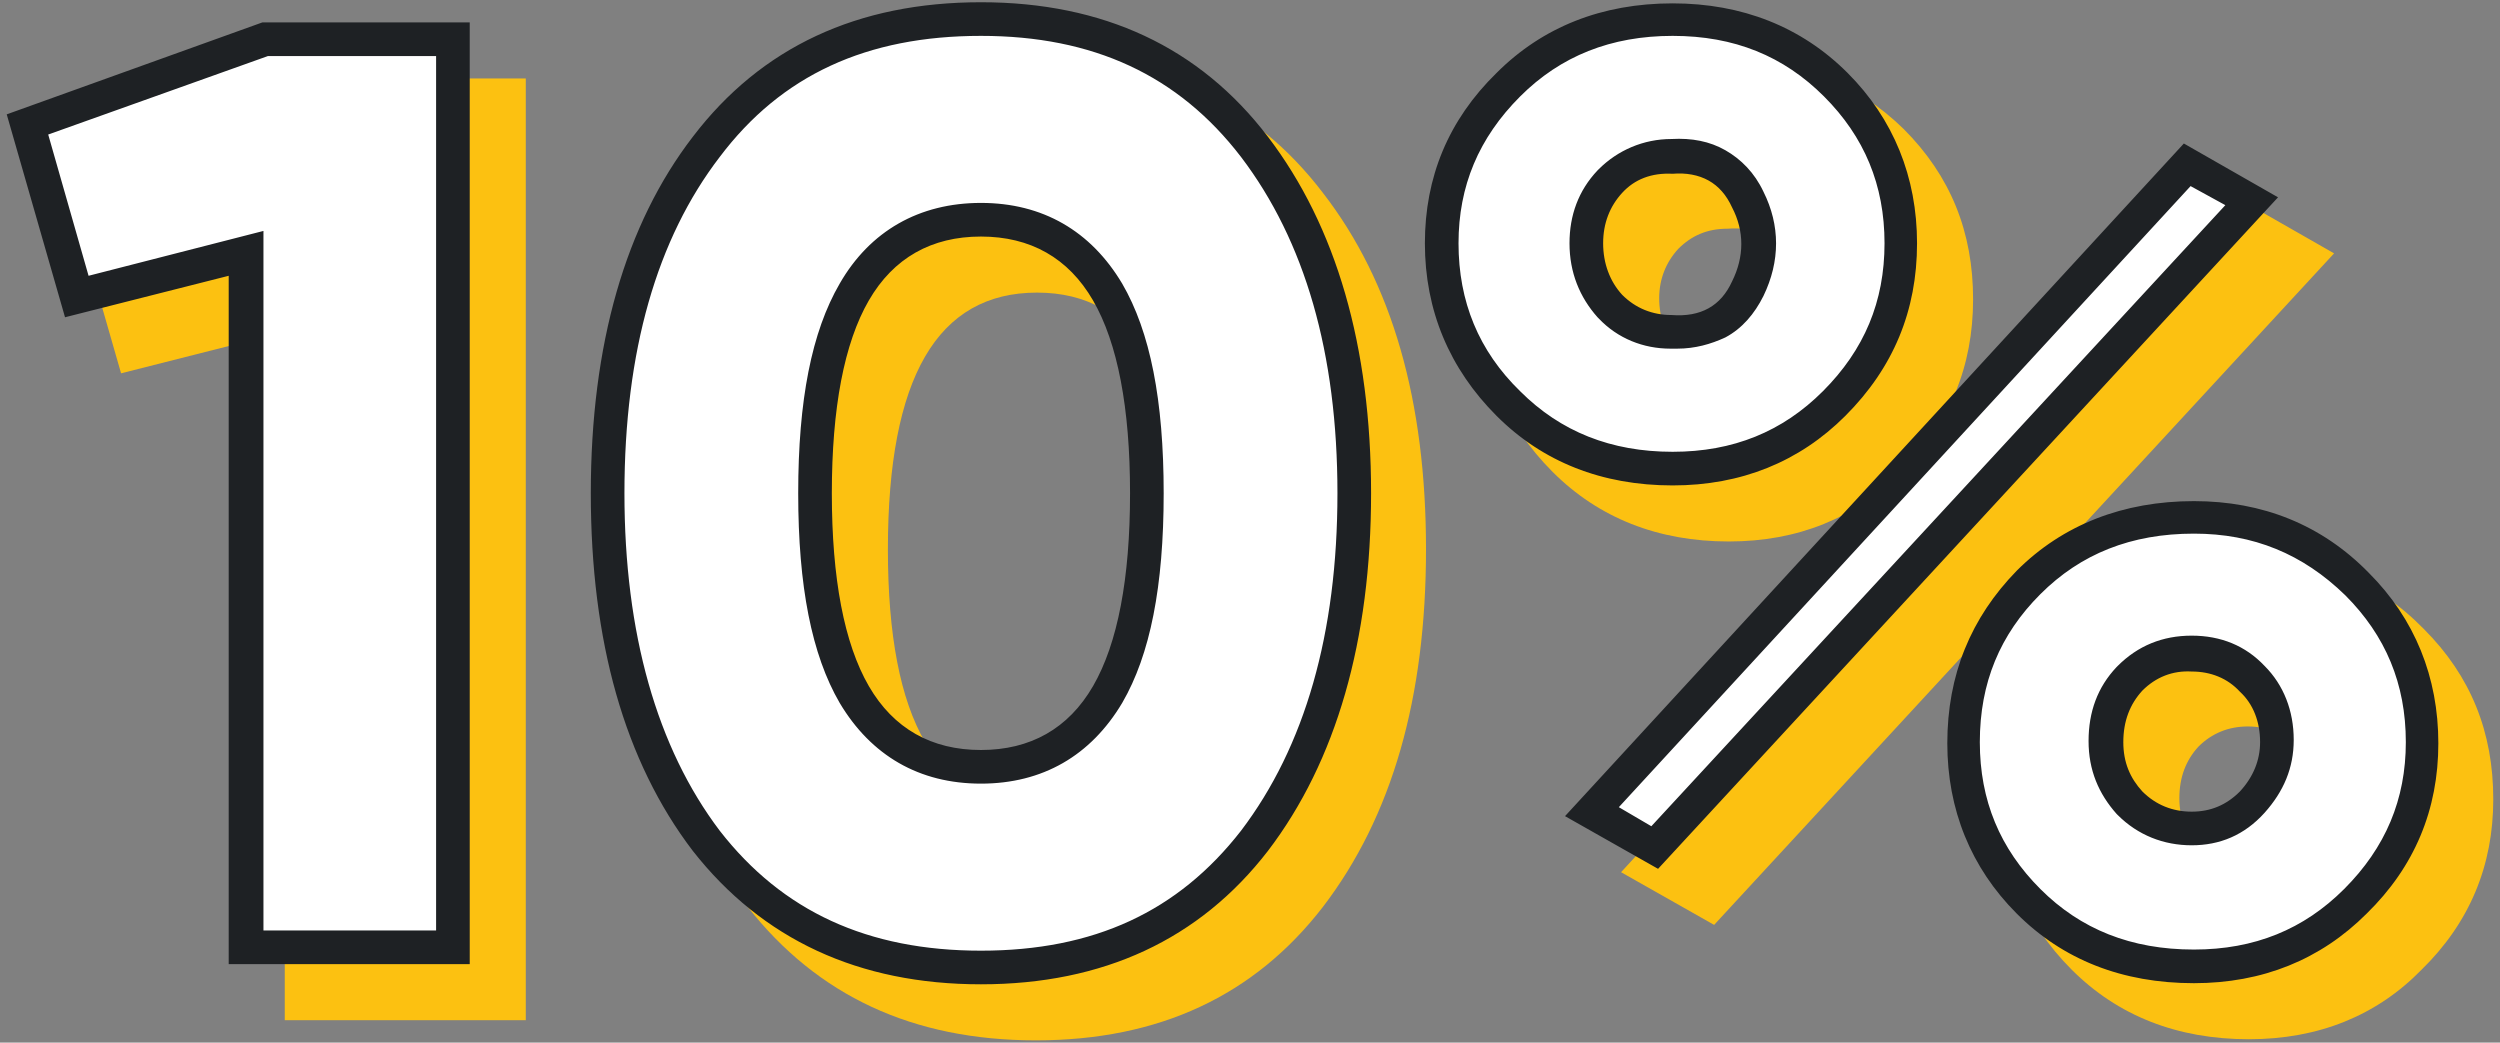
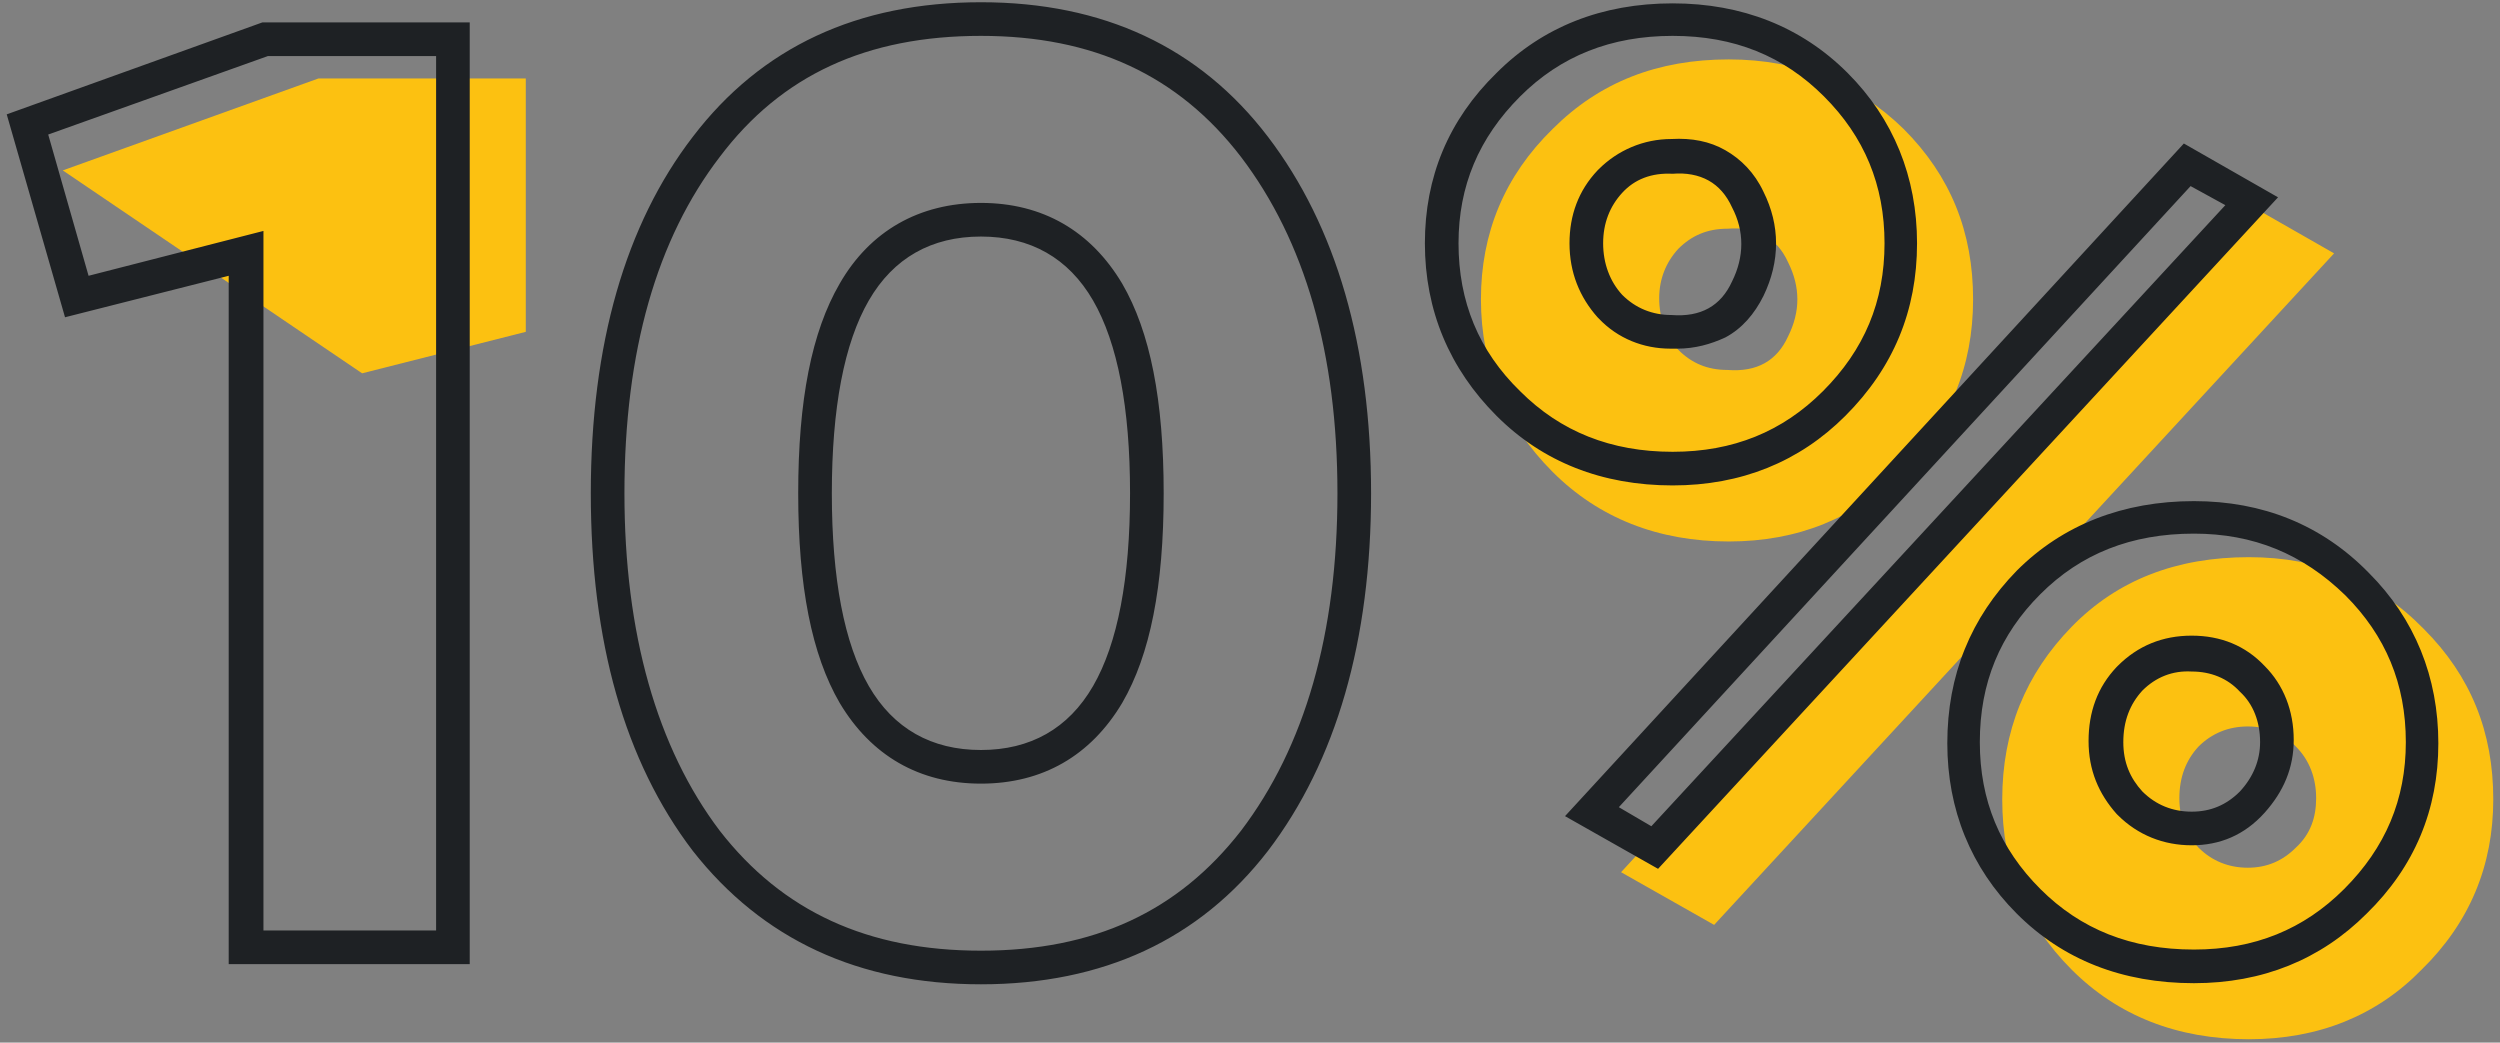
<svg xmlns="http://www.w3.org/2000/svg" version="1.1" id="Слой_1" x="0px" y="0px" viewBox="0 0 223 93" style="enable-background:new 0 0 223 93;" xml:space="preserve">
  <rect x="0" y="0" width="223" height="93" fill="#808080" stroke="none" />
  <style type="text/css"> .st0{fill:#FCC111;} .st1{fill:#FFFFFF;} .st2{fill:#1E2124;} </style>
-   <path class="st0" d="M5.6,15.2L28.4,7h18.5v84H25.4V29.6l-14.6,3.7L5.6,15.2z" />
-   <path class="st0" d="M118,80.9c-6.1,7.9-14.6,11.9-25.6,11.9c-11,0-19.5-4-25.7-11.9c-6.1-8-9.1-18.6-9.1-31.9c0-13.4,3-24,9.1-31.8 c6.1-8,14.6-12,25.7-12c11,0,19.5,4,25.6,12c6.2,8,9.2,18.6,9.2,31.8S124.2,72.8,118,80.9z M92.5,26.1c-8.9,0-13.3,7.6-13.3,22.9 s4.4,22.9,13.3,22.9c8.9,0,13.3-7.6,13.3-22.9S101.4,26.1,92.5,26.1z" />
+   <path class="st0" d="M5.6,15.2L28.4,7h18.5v84V29.6l-14.6,3.7L5.6,15.2z" />
  <path class="st0" d="M154.2,48.3c-6.3,0-11.6-2.1-15.7-6.2c-4.2-4.2-6.4-9.4-6.4-15.4c0-5.9,2.1-11,6.4-15.2 c4.2-4.2,9.4-6.2,15.7-6.2c6.2,0,11.4,2.1,15.6,6.2c4.2,4.2,6.2,9.2,6.2,15.2s-2.1,11.1-6.4,15.4C165.5,46.2,160.4,48.3,154.2,48.3z M152.9,82.5l-8.3-4.7l55.2-60l8.4,4.8L152.9,82.5z M154.1,33c2.6,0.2,4.4-0.8,5.4-3c1.1-2.2,1.1-4.4,0-6.6c-1-2.2-2.8-3.2-5.4-3 c-1.8,0-3.2,0.6-4.4,1.8c-1.1,1.2-1.7,2.7-1.7,4.4c0,1.8,0.6,3.4,1.7,4.6C150.9,32.4,152.3,33,154.1,33z M200.6,92.7 c-6.4,0-11.7-2.1-15.8-6.2c-4.2-4.2-6.2-9.2-6.2-15.2c0-6.1,2.1-11.2,6.2-15.4s9.4-6.2,15.8-6.2c6.2,0,11.4,2.1,15.6,6.4 c4.2,4.2,6.2,9.2,6.2,15.2c0,5.9-2.1,11-6.4,15.2C212,90.6,206.8,92.7,200.6,92.7z M206.6,71.2c0-1.8-0.6-3.4-1.8-4.6 c-1.1-1.2-2.6-1.8-4.3-1.8s-3.2,0.6-4.4,1.8c-1.1,1.2-1.7,2.7-1.7,4.6c0,1.8,0.6,3.2,1.7,4.4c1.2,1.2,2.7,1.8,4.4,1.8 c1.7,0,3.1-0.6,4.3-1.8C206.1,74.4,206.6,72.9,206.6,71.2z" />
  <g>
-     <path class="st1" d="M23.7,3.5h16.7v81H21.9V24.6v-1.9L20,23.1L6.8,26.5L2.4,11.1L23.7,3.5z M63,13.1L63,13.1L63,13.1 C68.8,5.5,76.9,1.7,87.5,1.7c10.5,0,18.6,3.8,24.4,11.4l0,0c5.9,7.7,8.9,17.9,8.9,30.9c0,13-3,23.3-8.9,31 c-5.8,7.5-13.8,11.3-24.4,11.3C76.9,86.3,68.8,82.5,63,75c-5.8-7.7-8.8-18-8.8-31C54.2,30.9,57.2,20.6,63,13.1z M143.6,16.2 L143.6,16.2L143.6,16.2c-1.4,1.5-2.1,3.4-2.1,5.5c0,2.2,0.7,4.1,2.1,5.6l0,0l0,0c1.5,1.5,3.3,2.2,5.5,2.2c1.5,0.1,2.9-0.2,4-0.8 c1.2-0.7,2.1-1.7,2.7-3c1.3-2.6,1.3-5.3,0-7.9c-0.6-1.3-1.5-2.3-2.7-3c-1.2-0.7-2.6-0.9-4-0.8C146.9,14,145.1,14.7,143.6,16.2z M190,60.6L190,60.6L190,60.6c-1.4,1.5-2.1,3.5-2.1,5.6c0,2.1,0.7,4,2.1,5.5l0,0l0,0c1.5,1.5,3.4,2.2,5.5,2.2 c2.1,0,3.9-0.8,5.4-2.2l0,0l0,0c1.4-1.5,2.2-3.4,2.2-5.5c0-2.2-0.7-4.1-2.2-5.6c-1.4-1.5-3.3-2.3-5.4-2.3 C193.4,58.3,191.5,59.1,190,60.6z M87.5,19.6c-5,0-8.8,2.2-11.3,6.5c-2.4,4.2-3.5,10.2-3.5,17.9c0,7.7,1.1,13.8,3.5,17.9 c2.5,4.3,6.3,6.5,11.3,6.5s8.8-2.2,11.3-6.5c2.4-4.2,3.5-10.2,3.5-17.9c0-7.7-1.1-13.8-3.5-17.9C96.3,21.8,92.5,19.6,87.5,19.6z M149.2,41.8c-6,0-10.8-1.9-14.7-5.8c-4-4-5.9-8.7-5.9-14.3c0-5.5,2-10.2,5.9-14.2c3.9-3.9,8.7-5.8,14.7-5.8 c5.9,0,10.7,1.9,14.5,5.8c3.9,3.9,5.8,8.6,5.8,14.2c0,5.6-2,10.3-5.9,14.3C159.8,39.8,155,41.8,149.2,41.8z M200.8,18l-53.2,57.6 l-5.6-3.2l53.1-57.7L200.8,18z M195.6,86.2c-6,0-10.9-1.9-14.8-5.8c-3.9-3.9-5.8-8.6-5.8-14.2c0-5.7,1.9-10.4,5.8-14.3 c3.9-3.9,8.7-5.8,14.8-5.8c5.8,0,10.6,2,14.5,5.9c3.9,3.9,5.8,8.6,5.8,14.2c0,5.5-2,10.2-5.9,14.2 C206.2,84.2,201.4,86.2,195.6,86.2z" />
    <path class="st2" d="M87.5,87.8c-10.9,0-19.5-4-25.7-11.9c-6.1-8-9.1-18.7-9.1-31.9c0-13.3,3.1-24,9.1-31.8c6.1-8,14.7-12,25.7-12 c10.9,0,19.5,4,25.6,12c6.1,8,9.2,18.7,9.2,31.8c0,13.1-3.1,23.9-9.2,31.9C107,83.8,98.4,87.8,87.5,87.8z M87.5,3.2 C77.3,3.2,69.7,6.7,64.2,14l0,0c-5.6,7.3-8.5,17.3-8.5,30c0,12.5,2.9,22.7,8.5,30.1c5.6,7.2,13.2,10.7,23.3,10.7 c10.1,0,17.6-3.5,23.2-10.7c5.7-7.5,8.6-17.6,8.6-30.1c0-12.5-2.9-22.5-8.6-30C105.1,6.7,97.5,3.2,87.5,3.2z M195.7,87.7 c-6.4,0-11.7-2.1-15.8-6.2c-4.1-4.1-6.2-9.3-6.2-15.2c0-6.1,2.1-11.2,6.2-15.4c4.1-4.1,9.5-6.2,15.8-6.2c6.1,0,11.4,2.1,15.6,6.4 c4.1,4.1,6.2,9.3,6.2,15.2c0,5.9-2.1,11-6.4,15.2C207,85.6,201.8,87.7,195.7,87.7z M195.7,47.6c-5.6,0-10.1,1.8-13.7,5.4 c-3.6,3.6-5.4,7.9-5.4,13.2c0,5.2,1.8,9.5,5.4,13.1c3.6,3.6,8.1,5.4,13.7,5.4c5.4,0,9.8-1.8,13.4-5.4c3.7-3.7,5.5-8,5.5-13.1 c0-5.2-1.8-9.5-5.4-13.1C205.4,49.4,201,47.6,195.7,47.6z M41.9,86H20.4V24.6L5.8,28.3L0.6,10.2L23.4,2h18.5V86z M23.4,83h15.5V5 h-15L4.3,12l3.6,12.6l15.6-4V83z M147.9,77.5l-8.3-4.7l55.2-60l8.4,4.8L147.9,77.5z M144.4,72l2.9,1.7l51.2-55.4l-3.1-1.7L144.4,72 z M195.5,75.4c-2.5,0-4.8-0.9-6.6-2.7l-0.1-0.1c-1.6-1.8-2.5-3.9-2.5-6.5c0-2.6,0.8-4.8,2.5-6.6l0.1-0.1c1.8-1.8,4-2.7,6.6-2.7 c2.6,0,4.8,0.9,6.5,2.7c1.7,1.7,2.6,4,2.6,6.6c0,2.5-0.9,4.6-2.6,6.5C200.2,74.5,198,75.4,195.5,75.4z M191.1,61.6L191.1,61.6 c-1.1,1.2-1.7,2.7-1.7,4.6c0,1.8,0.6,3.2,1.7,4.4c1.2,1.2,2.7,1.8,4.4,1.8c1.7,0,3.1-0.6,4.3-1.8c1.2-1.3,1.8-2.8,1.8-4.4 c0-1.8-0.6-3.4-1.8-4.5c-1.1-1.2-2.6-1.8-4.3-1.8C193.8,59.8,192.3,60.4,191.1,61.6L191.1,61.6z M87.5,69.9 c-5.5,0-9.8-2.5-12.6-7.2c-2.5-4.3-3.7-10.4-3.7-18.7c0-8.3,1.2-14.4,3.7-18.7c2.7-4.7,7.1-7.2,12.6-7.2s9.8,2.5,12.6,7.2 c2.5,4.3,3.7,10.4,3.7,18.7s-1.2,14.4-3.7,18.7C97.3,67.4,93,69.9,87.5,69.9z M87.5,21.1c-4.4,0-7.8,1.9-10,5.7 c-2.2,3.8-3.3,9.6-3.3,17.2s1.1,13.4,3.3,17.2c2.2,3.8,5.6,5.7,10,5.7c4.4,0,7.8-1.9,10-5.7c2.2-3.8,3.3-9.6,3.3-17.2 c0-7.6-1.1-13.4-3.3-17.2C95.3,23,91.9,21.1,87.5,21.1z M149.2,43.3c-6.3,0-11.6-2.1-15.7-6.2c-4.2-4.2-6.4-9.4-6.4-15.4 c0-5.9,2.1-11,6.4-15.2c4.1-4.1,9.4-6.2,15.7-6.2c6.2,0,11.5,2.1,15.6,6.2c4.1,4.1,6.2,9.3,6.2,15.2c0,6-2.1,11.1-6.4,15.4 C160.5,41.2,155.3,43.3,149.2,43.3z M149.2,3.2c-5.5,0-10,1.8-13.6,5.4c-3.7,3.7-5.5,8-5.5,13.1c0,5.2,1.8,9.6,5.5,13.2 c3.6,3.6,8.1,5.4,13.6,5.4c5.4,0,9.8-1.8,13.4-5.4c3.7-3.7,5.5-8,5.5-13.2c0-5.2-1.8-9.5-5.4-13.1C159.1,5,154.7,3.2,149.2,3.2z M149.6,31.1c-0.2,0-0.4,0-0.6,0c-2.4,0-4.7-0.9-6.4-2.7l-0.1-0.1c-1.6-1.8-2.5-4-2.5-6.6c0-2.5,0.8-4.7,2.5-6.5l0.1-0.1 c1.7-1.7,4-2.7,6.5-2.7c1.8-0.1,3.4,0.2,4.8,1c1.4,0.8,2.6,2,3.4,3.7c1.5,3,1.5,6.2,0,9.3c-0.8,1.6-1.9,2.9-3.4,3.7 C152.6,30.7,151.2,31.1,149.6,31.1z M144.7,17.2L144.7,17.2c-1.1,1.2-1.7,2.7-1.7,4.5c0,1.8,0.6,3.4,1.7,4.6 c1.2,1.2,2.7,1.8,4.4,1.8c1.3,0.1,2.4-0.1,3.3-0.6c0.9-0.5,1.6-1.3,2.1-2.4c1.1-2.2,1.1-4.5,0-6.6c-0.5-1.1-1.2-1.9-2.1-2.4 c-0.9-0.5-2-0.7-3.2-0.6C147.3,15.4,145.8,16,144.7,17.2z" />
  </g>
</svg>